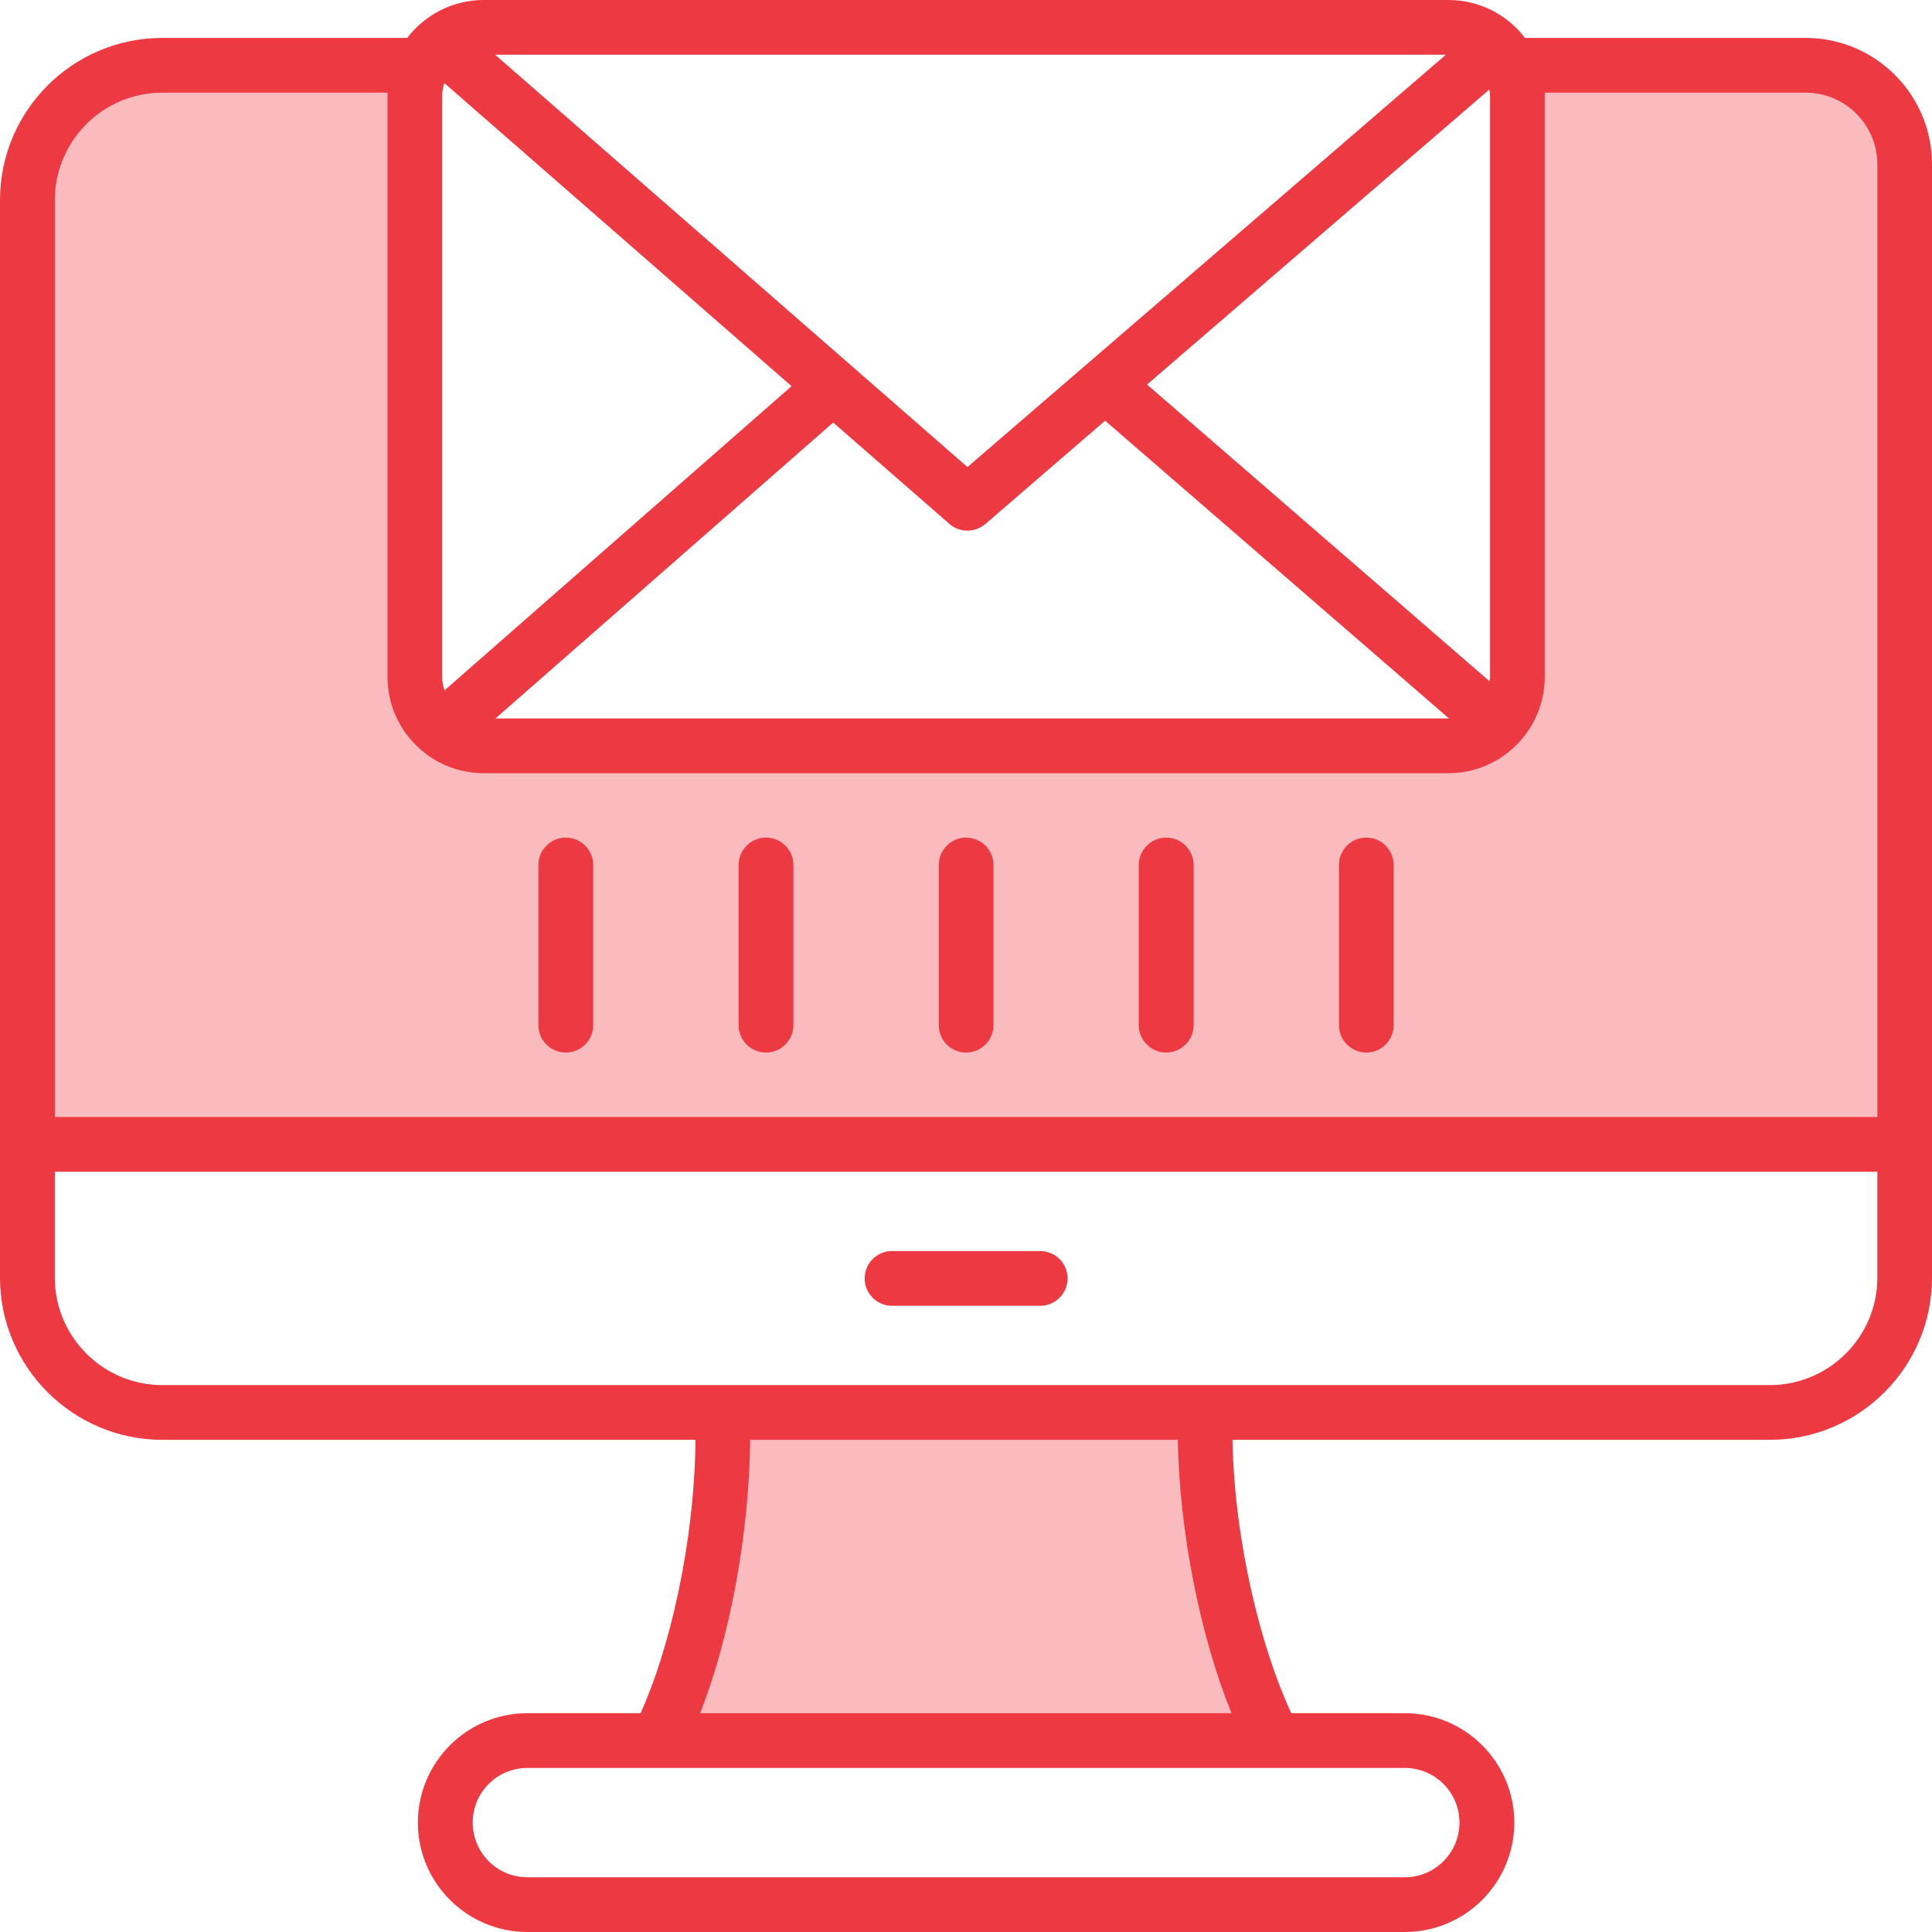
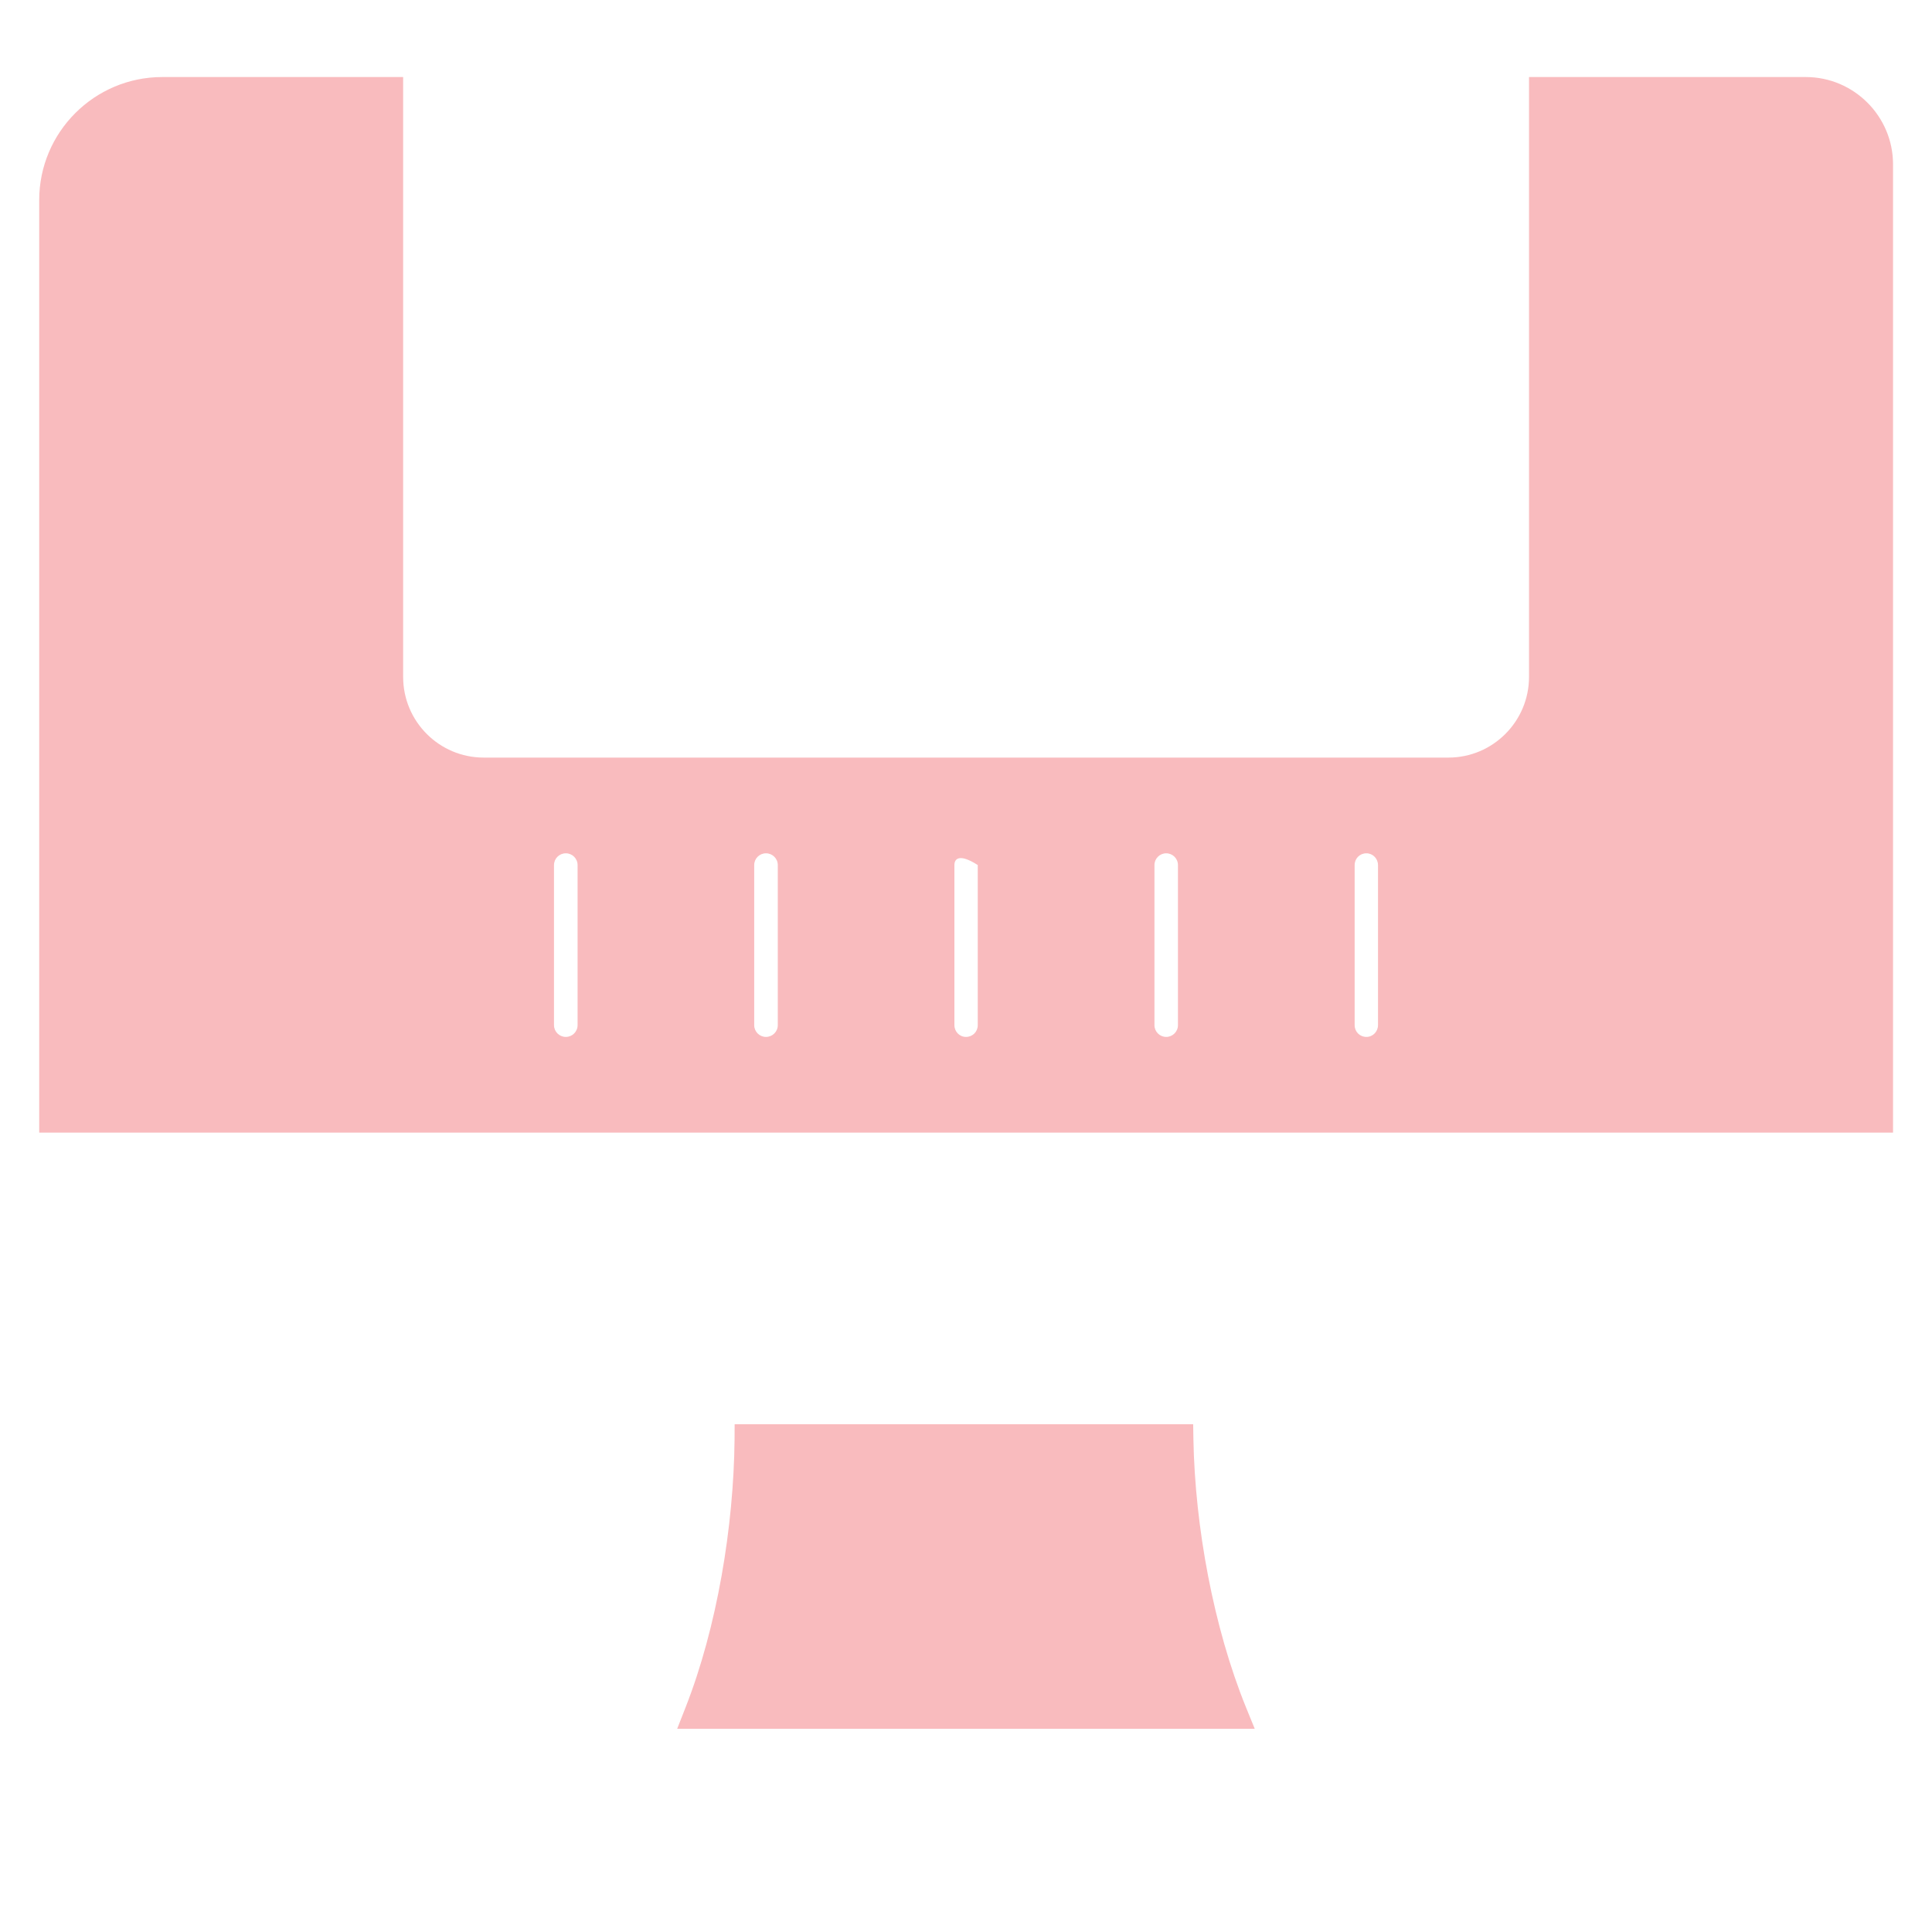
<svg xmlns="http://www.w3.org/2000/svg" width="24" height="24" viewBox="0 0 24 24" fill="none">
-   <path fill-rule="evenodd" clip-rule="evenodd" d="M7.175 10.746C7.175 10.665 7.109 10.6 7.029 10.6C6.948 10.6 6.882 10.665 6.882 10.746V12.735C6.882 12.816 6.948 12.881 7.029 12.881C7.109 12.881 7.175 12.816 7.175 12.735V10.746ZM9.662 10.746C9.662 10.665 9.596 10.6 9.515 10.6C9.435 10.6 9.369 10.665 9.369 10.746V12.735C9.369 12.816 9.435 12.881 9.515 12.881C9.596 12.881 9.662 12.816 9.662 12.735V10.746ZM12.146 10.746C12.146 10.664 12.082 10.6 12 10.6C11.919 10.6 11.856 10.666 11.856 10.746V12.735C11.856 12.815 11.919 12.881 12 12.881C12.082 12.881 12.146 12.817 12.146 12.735V10.746ZM17.118 10.746C17.118 10.666 17.054 10.6 16.974 10.6C16.892 10.6 16.828 10.664 16.828 10.746V12.735C16.828 12.817 16.892 12.881 16.974 12.881C17.054 12.881 17.118 12.815 17.118 12.735V10.746ZM14.633 12.735V10.746C14.633 10.665 14.567 10.6 14.487 10.6C14.407 10.6 14.341 10.665 14.341 10.746V12.735C14.341 12.816 14.407 12.881 14.487 12.881C14.567 12.881 14.633 12.816 14.633 12.735ZM0.487 14.07V2.486C0.487 1.642 1.173 0.957 2.016 0.957H5.008V1.151V1.196V8.409C5.008 8.962 5.456 9.411 6.009 9.411H17.993C18.545 9.411 18.994 8.961 18.994 8.409V1.196C18.994 1.181 18.994 1.166 18.994 1.151V0.957H22.432C23.029 0.957 23.516 1.444 23.516 2.041V14.07H0.487ZM15.587 21.476H8.412L8.516 21.211C8.909 20.211 9.114 18.961 9.125 17.884L9.126 17.692H14.822L14.825 17.882C14.845 18.962 15.073 20.211 15.478 21.209L15.587 21.476Z" fill="#F9BBBE" />
-   <path fill-rule="evenodd" clip-rule="evenodd" d="M11.662 12.735V10.746C11.662 10.558 11.813 10.405 12 10.405C12.19 10.405 12.341 10.558 12.341 10.746V12.735C12.341 12.923 12.19 13.075 12 13.075C11.813 13.075 11.662 12.923 11.662 12.735ZM16.633 12.735V10.746C16.633 10.558 16.784 10.405 16.974 10.405C17.161 10.405 17.312 10.558 17.312 10.746V12.735C17.312 12.923 17.161 13.075 16.974 13.075C16.784 13.075 16.633 12.923 16.633 12.735ZM9.175 12.735V10.746C9.175 10.558 9.328 10.405 9.515 10.405C9.703 10.405 9.856 10.558 9.856 10.746V12.735C9.856 12.923 9.703 13.075 9.515 13.075C9.328 13.075 9.175 12.923 9.175 12.735ZM14.146 12.735V10.746C14.146 10.558 14.3 10.405 14.487 10.405C14.674 10.405 14.828 10.558 14.828 10.746V12.735C14.828 12.923 14.674 13.075 14.487 13.075C14.3 13.075 14.146 12.923 14.146 12.735ZM6.688 12.735V10.746C6.688 10.558 6.841 10.405 7.029 10.405C7.216 10.405 7.369 10.558 7.369 10.746V12.735C7.369 12.923 7.216 13.075 7.029 13.075C6.841 13.075 6.688 12.923 6.688 12.735ZM13.262 15.881C13.262 16.069 13.109 16.221 12.921 16.221H11.081C10.894 16.221 10.741 16.069 10.741 15.881C10.741 15.693 10.894 15.541 11.081 15.541H12.921C13.109 15.541 13.262 15.693 13.262 15.881ZM21.986 17.206C22.722 17.206 23.321 16.607 23.321 15.872V14.556H0.681V15.872C0.681 16.607 1.28 17.206 2.016 17.206H21.986ZM15.298 21.282H8.697C9.07 20.334 9.307 19.048 9.319 17.886H14.631C14.652 19.034 14.908 20.32 15.298 21.282ZM18.13 22.641C18.13 23.015 17.826 23.32 17.452 23.32H6.551C6.176 23.32 5.872 23.015 5.872 22.641C5.872 22.266 6.176 21.962 6.551 21.962H17.451C17.826 21.962 18.13 22.266 18.13 22.641ZM2.016 1.151C1.28 1.151 0.681 1.75 0.681 2.485V13.876H23.321V2.041C23.321 1.551 22.921 1.151 22.432 1.151H19.189V1.196V8.409C19.189 9.068 18.652 9.605 17.993 9.605H6.009C5.349 9.605 4.814 9.068 4.814 8.409V1.196C4.814 1.181 4.814 1.166 4.814 1.151H2.016ZM10.35 5.249L11.794 6.508C11.856 6.564 11.938 6.592 12.016 6.592C12.096 6.592 12.176 6.564 12.24 6.51L13.728 5.226L18 8.925C17.998 8.925 17.996 8.925 17.993 8.925H6.155L10.35 5.249ZM9.833 4.797L5.522 8.576C5.504 8.524 5.493 8.468 5.493 8.409V1.196C5.493 1.139 5.502 1.084 5.52 1.032L9.833 4.797ZM12.018 5.802L6.151 0.68H17.961L12.018 5.802ZM18.51 1.196V8.409C18.51 8.428 18.508 8.446 18.505 8.464L14.249 4.777L18.501 1.112C18.505 1.139 18.51 1.167 18.51 1.196ZM22.432 0.471H18.944C18.725 0.185 18.38 0 17.993 0H6.009C5.621 0 5.278 0.185 5.058 0.471H2.016C0.905 0.471 -0 1.375 -0 2.485V15.872C-0 16.982 0.905 17.886 2.016 17.886H8.64C8.626 19.188 8.311 20.505 7.957 21.282H6.551C5.801 21.282 5.191 21.891 5.191 22.641C5.191 23.39 5.801 24 6.551 24H17.451C18.201 24 18.811 23.39 18.811 22.641C18.811 21.891 18.201 21.282 17.451 21.282H16.041C15.671 20.491 15.335 19.169 15.31 17.886H21.986C23.097 17.886 24 16.982 24 15.872V2.041C24 1.176 23.296 0.471 22.432 0.471Z" fill="#ED3A42" />
+   <path fill-rule="evenodd" clip-rule="evenodd" d="M7.175 10.746C7.175 10.665 7.109 10.6 7.029 10.6C6.948 10.6 6.882 10.665 6.882 10.746V12.735C6.882 12.816 6.948 12.881 7.029 12.881C7.109 12.881 7.175 12.816 7.175 12.735V10.746ZM9.662 10.746C9.662 10.665 9.596 10.6 9.515 10.6C9.435 10.6 9.369 10.665 9.369 10.746V12.735C9.369 12.816 9.435 12.881 9.515 12.881C9.596 12.881 9.662 12.816 9.662 12.735V10.746ZM12.146 10.746C11.919 10.6 11.856 10.666 11.856 10.746V12.735C11.856 12.815 11.919 12.881 12 12.881C12.082 12.881 12.146 12.817 12.146 12.735V10.746ZM17.118 10.746C17.118 10.666 17.054 10.6 16.974 10.6C16.892 10.6 16.828 10.664 16.828 10.746V12.735C16.828 12.817 16.892 12.881 16.974 12.881C17.054 12.881 17.118 12.815 17.118 12.735V10.746ZM14.633 12.735V10.746C14.633 10.665 14.567 10.6 14.487 10.6C14.407 10.6 14.341 10.665 14.341 10.746V12.735C14.341 12.816 14.407 12.881 14.487 12.881C14.567 12.881 14.633 12.816 14.633 12.735ZM0.487 14.07V2.486C0.487 1.642 1.173 0.957 2.016 0.957H5.008V1.151V1.196V8.409C5.008 8.962 5.456 9.411 6.009 9.411H17.993C18.545 9.411 18.994 8.961 18.994 8.409V1.196C18.994 1.181 18.994 1.166 18.994 1.151V0.957H22.432C23.029 0.957 23.516 1.444 23.516 2.041V14.07H0.487ZM15.587 21.476H8.412L8.516 21.211C8.909 20.211 9.114 18.961 9.125 17.884L9.126 17.692H14.822L14.825 17.882C14.845 18.962 15.073 20.211 15.478 21.209L15.587 21.476Z" fill="#F9BBBE" />
</svg>